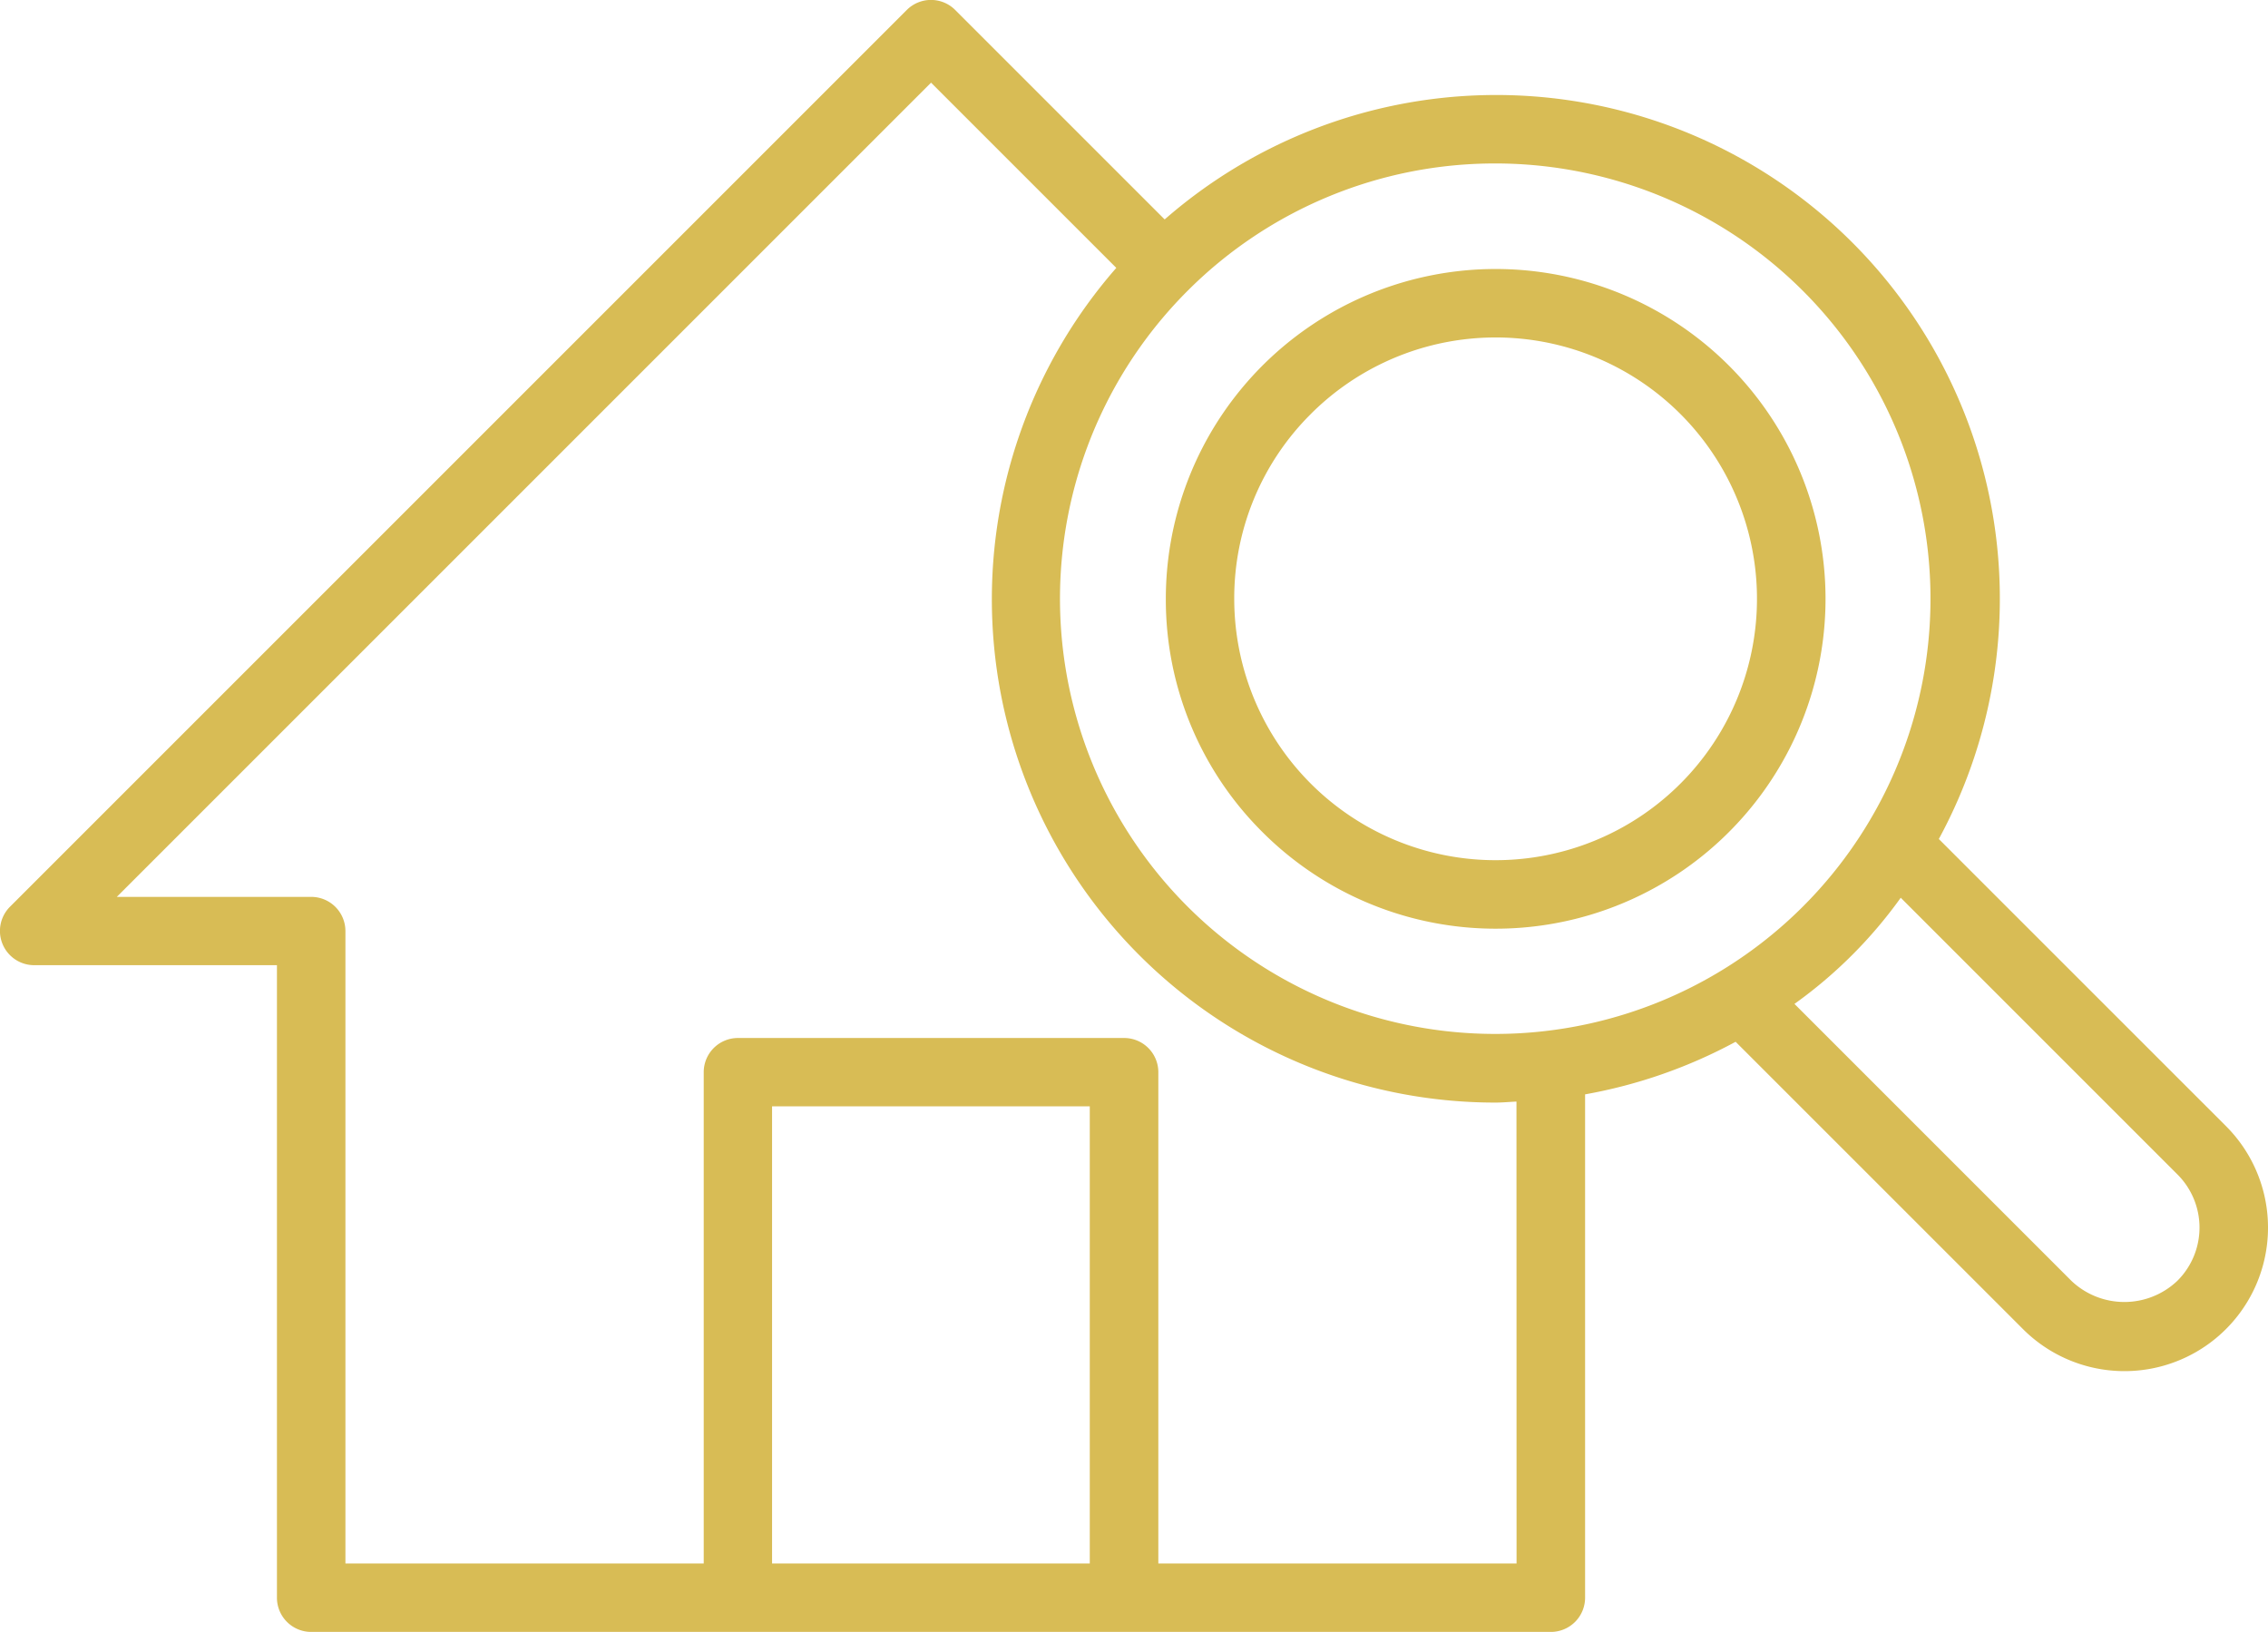
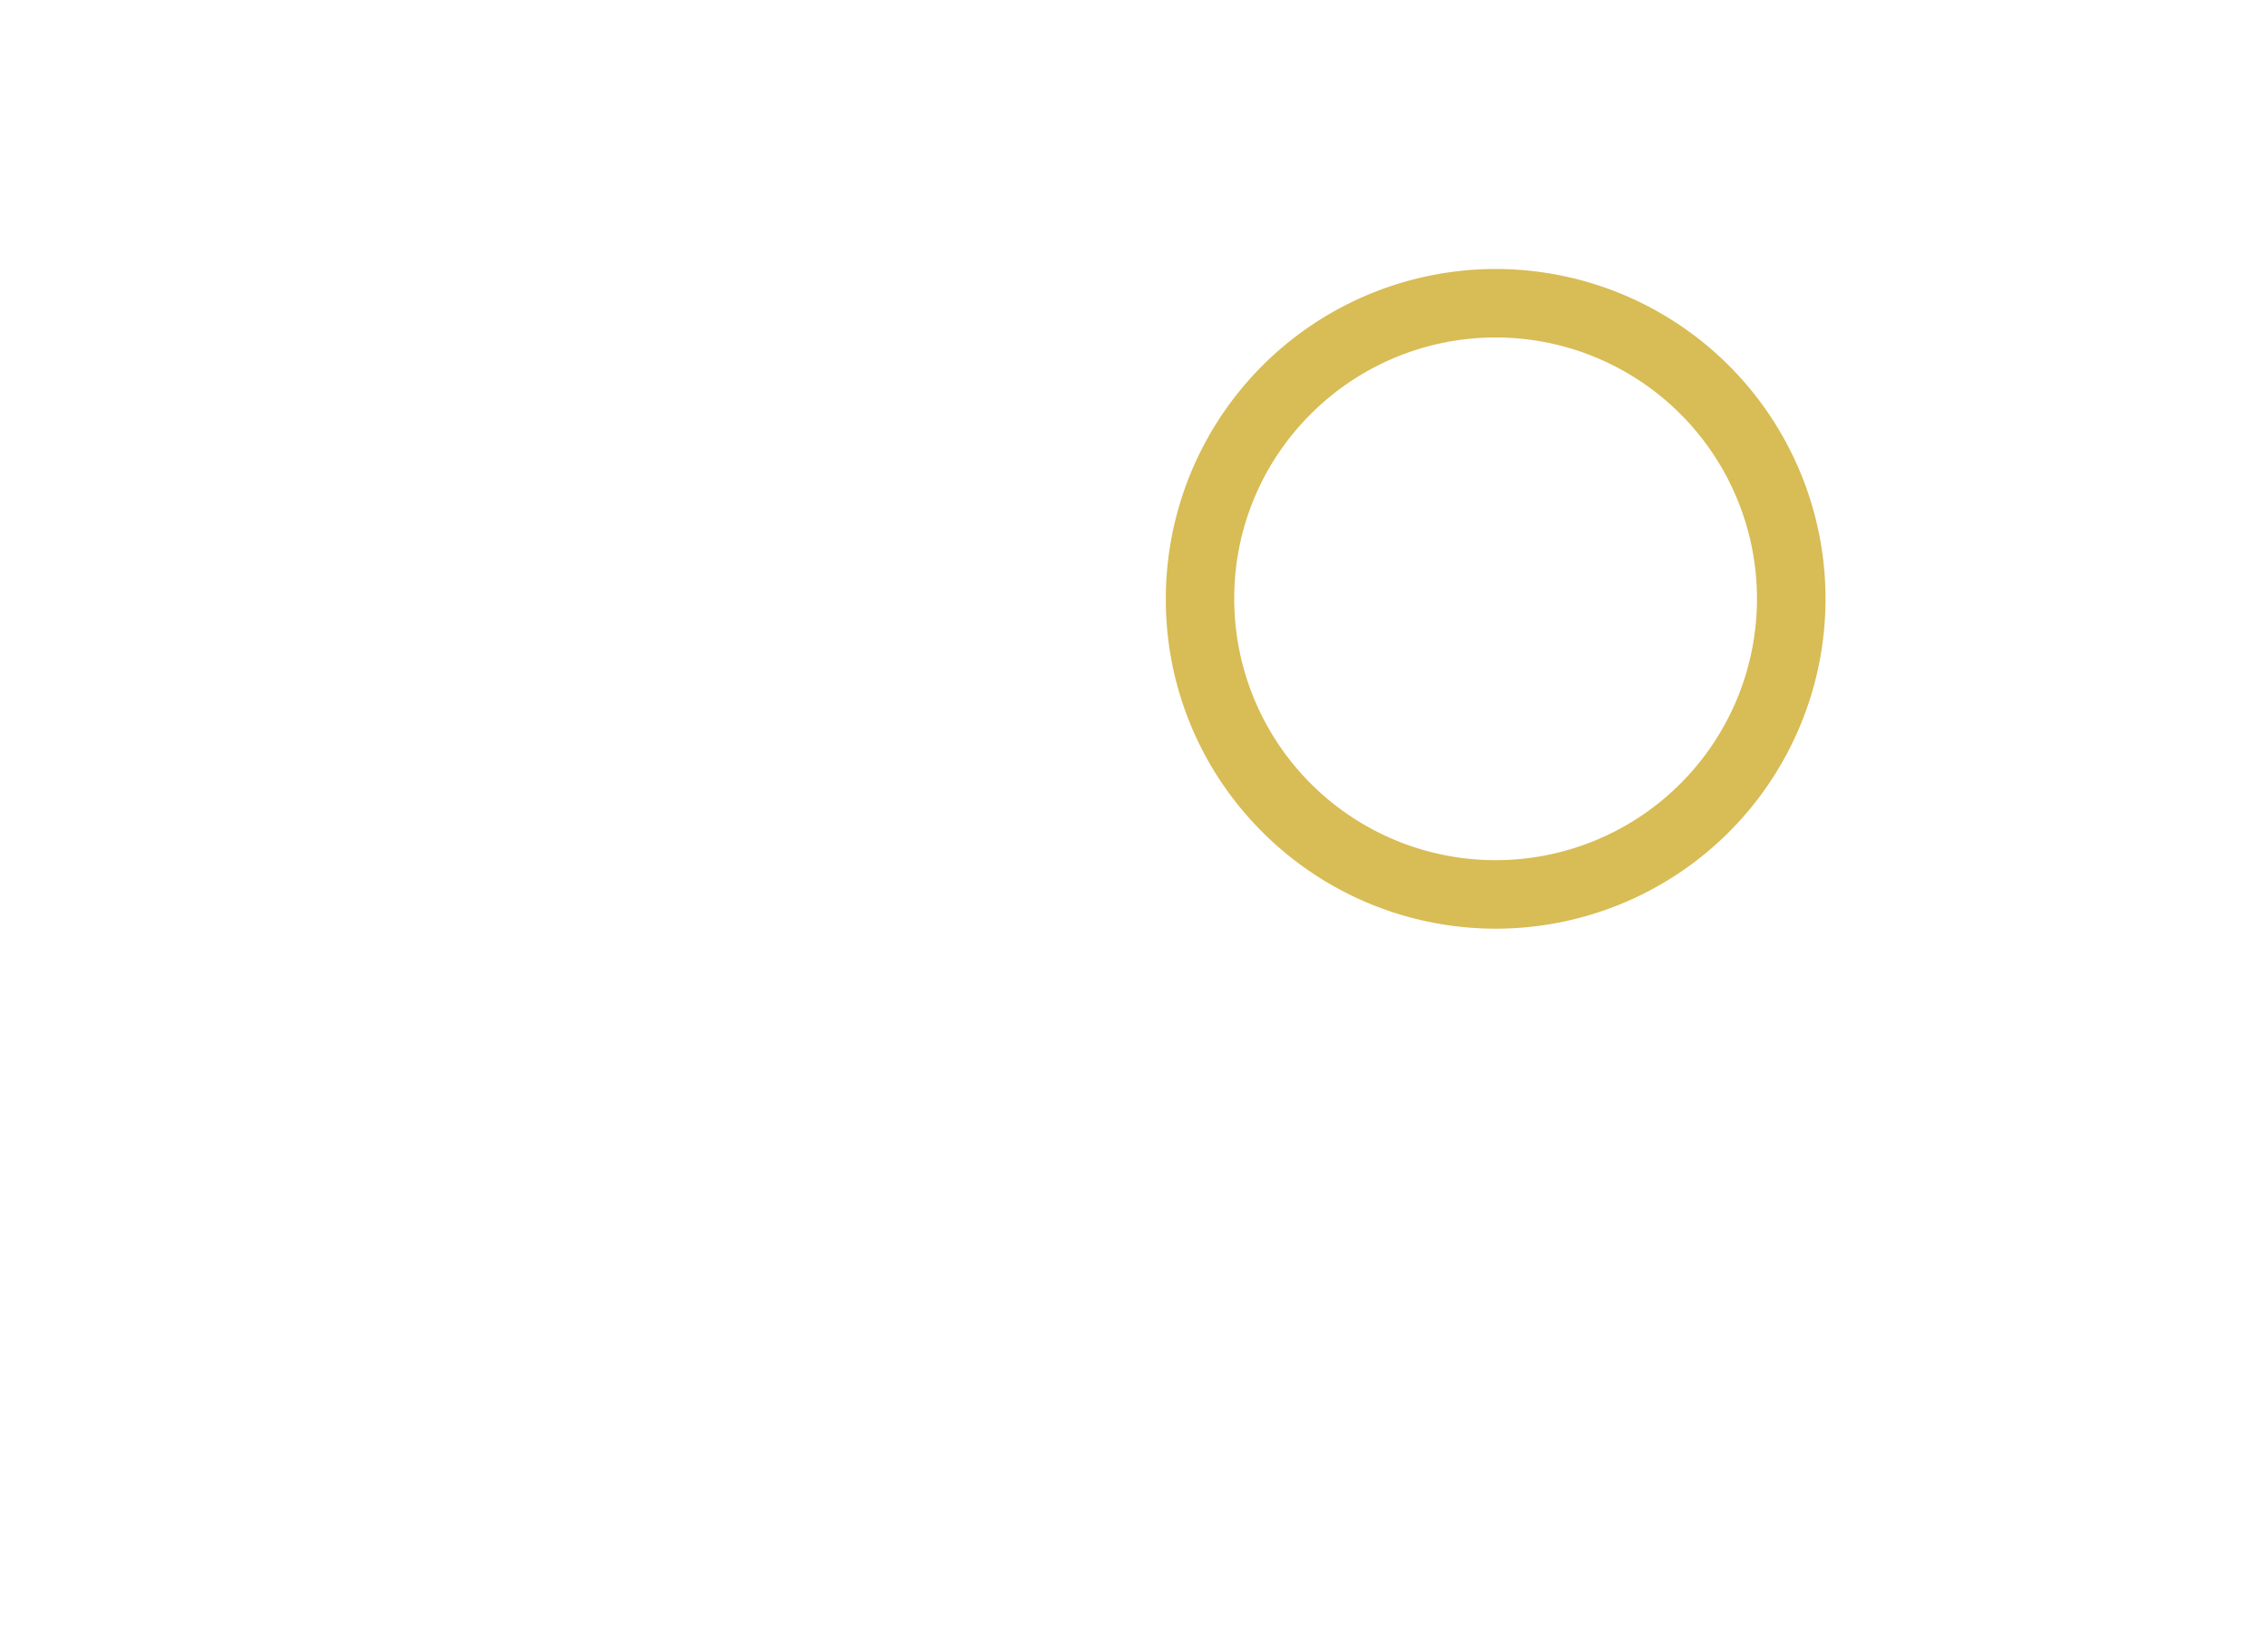
<svg xmlns="http://www.w3.org/2000/svg" width="97.733" height="70.324" viewBox="0 0 97.733 70.324">
  <g id="Group_2" data-name="Group 2" transform="translate(-173.352 -233.35)">
    <path id="Path_5" data-name="Path 5" d="M387.445,306.054A14.214,14.214,0,1,0,383.282,296,14.122,14.122,0,0,0,387.445,306.054Zm2.085-18.017a11.263,11.263,0,1,1-3.3,7.966A11.187,11.187,0,0,1,389.531,288.037Z" transform="translate(-159.692 -36.847)" fill="#d8bc55" />
-     <path id="Path_6" data-name="Path 6" d="M269.274,281.878,256.9,269.506a21.706,21.706,0,0,0-33.36-26.7l-9.027-9.027a1.474,1.474,0,0,0-2.085,0l-38.647,38.647a1.475,1.475,0,0,0,1.043,2.517h10.462V302.2a1.475,1.475,0,0,0,1.475,1.475h53.421a1.475,1.475,0,0,0,1.475-1.475v-21.69a21.627,21.627,0,0,0,6.487-2.266l12.382,12.381a6.185,6.185,0,1,0,8.748-8.747ZM237.8,240.394a18.756,18.756,0,1,1-13.273,5.489A18.715,18.715,0,0,1,237.8,240.394Zm-31.178,60.331v-19.7h13.691v19.7Zm32.082,0H223.267v-21.17a1.474,1.474,0,0,0-1.475-1.474h-16.64a1.474,1.474,0,0,0-1.475,1.474v21.17H188.237V273.47A1.474,1.474,0,0,0,186.762,272h-8.377l35.088-35.088,7.983,7.982A21.691,21.691,0,0,0,237.8,280.864c.3,0,.6-.03.9-.043Zm28.48-12.185a3.313,3.313,0,0,1-4.577,0l-11.928-11.928a19.794,19.794,0,0,0,4.58-4.575l11.925,11.925a3.234,3.234,0,0,1,0,4.578Z" transform="translate(0 0)" fill="#d8bc55" />
  </g>
</svg>